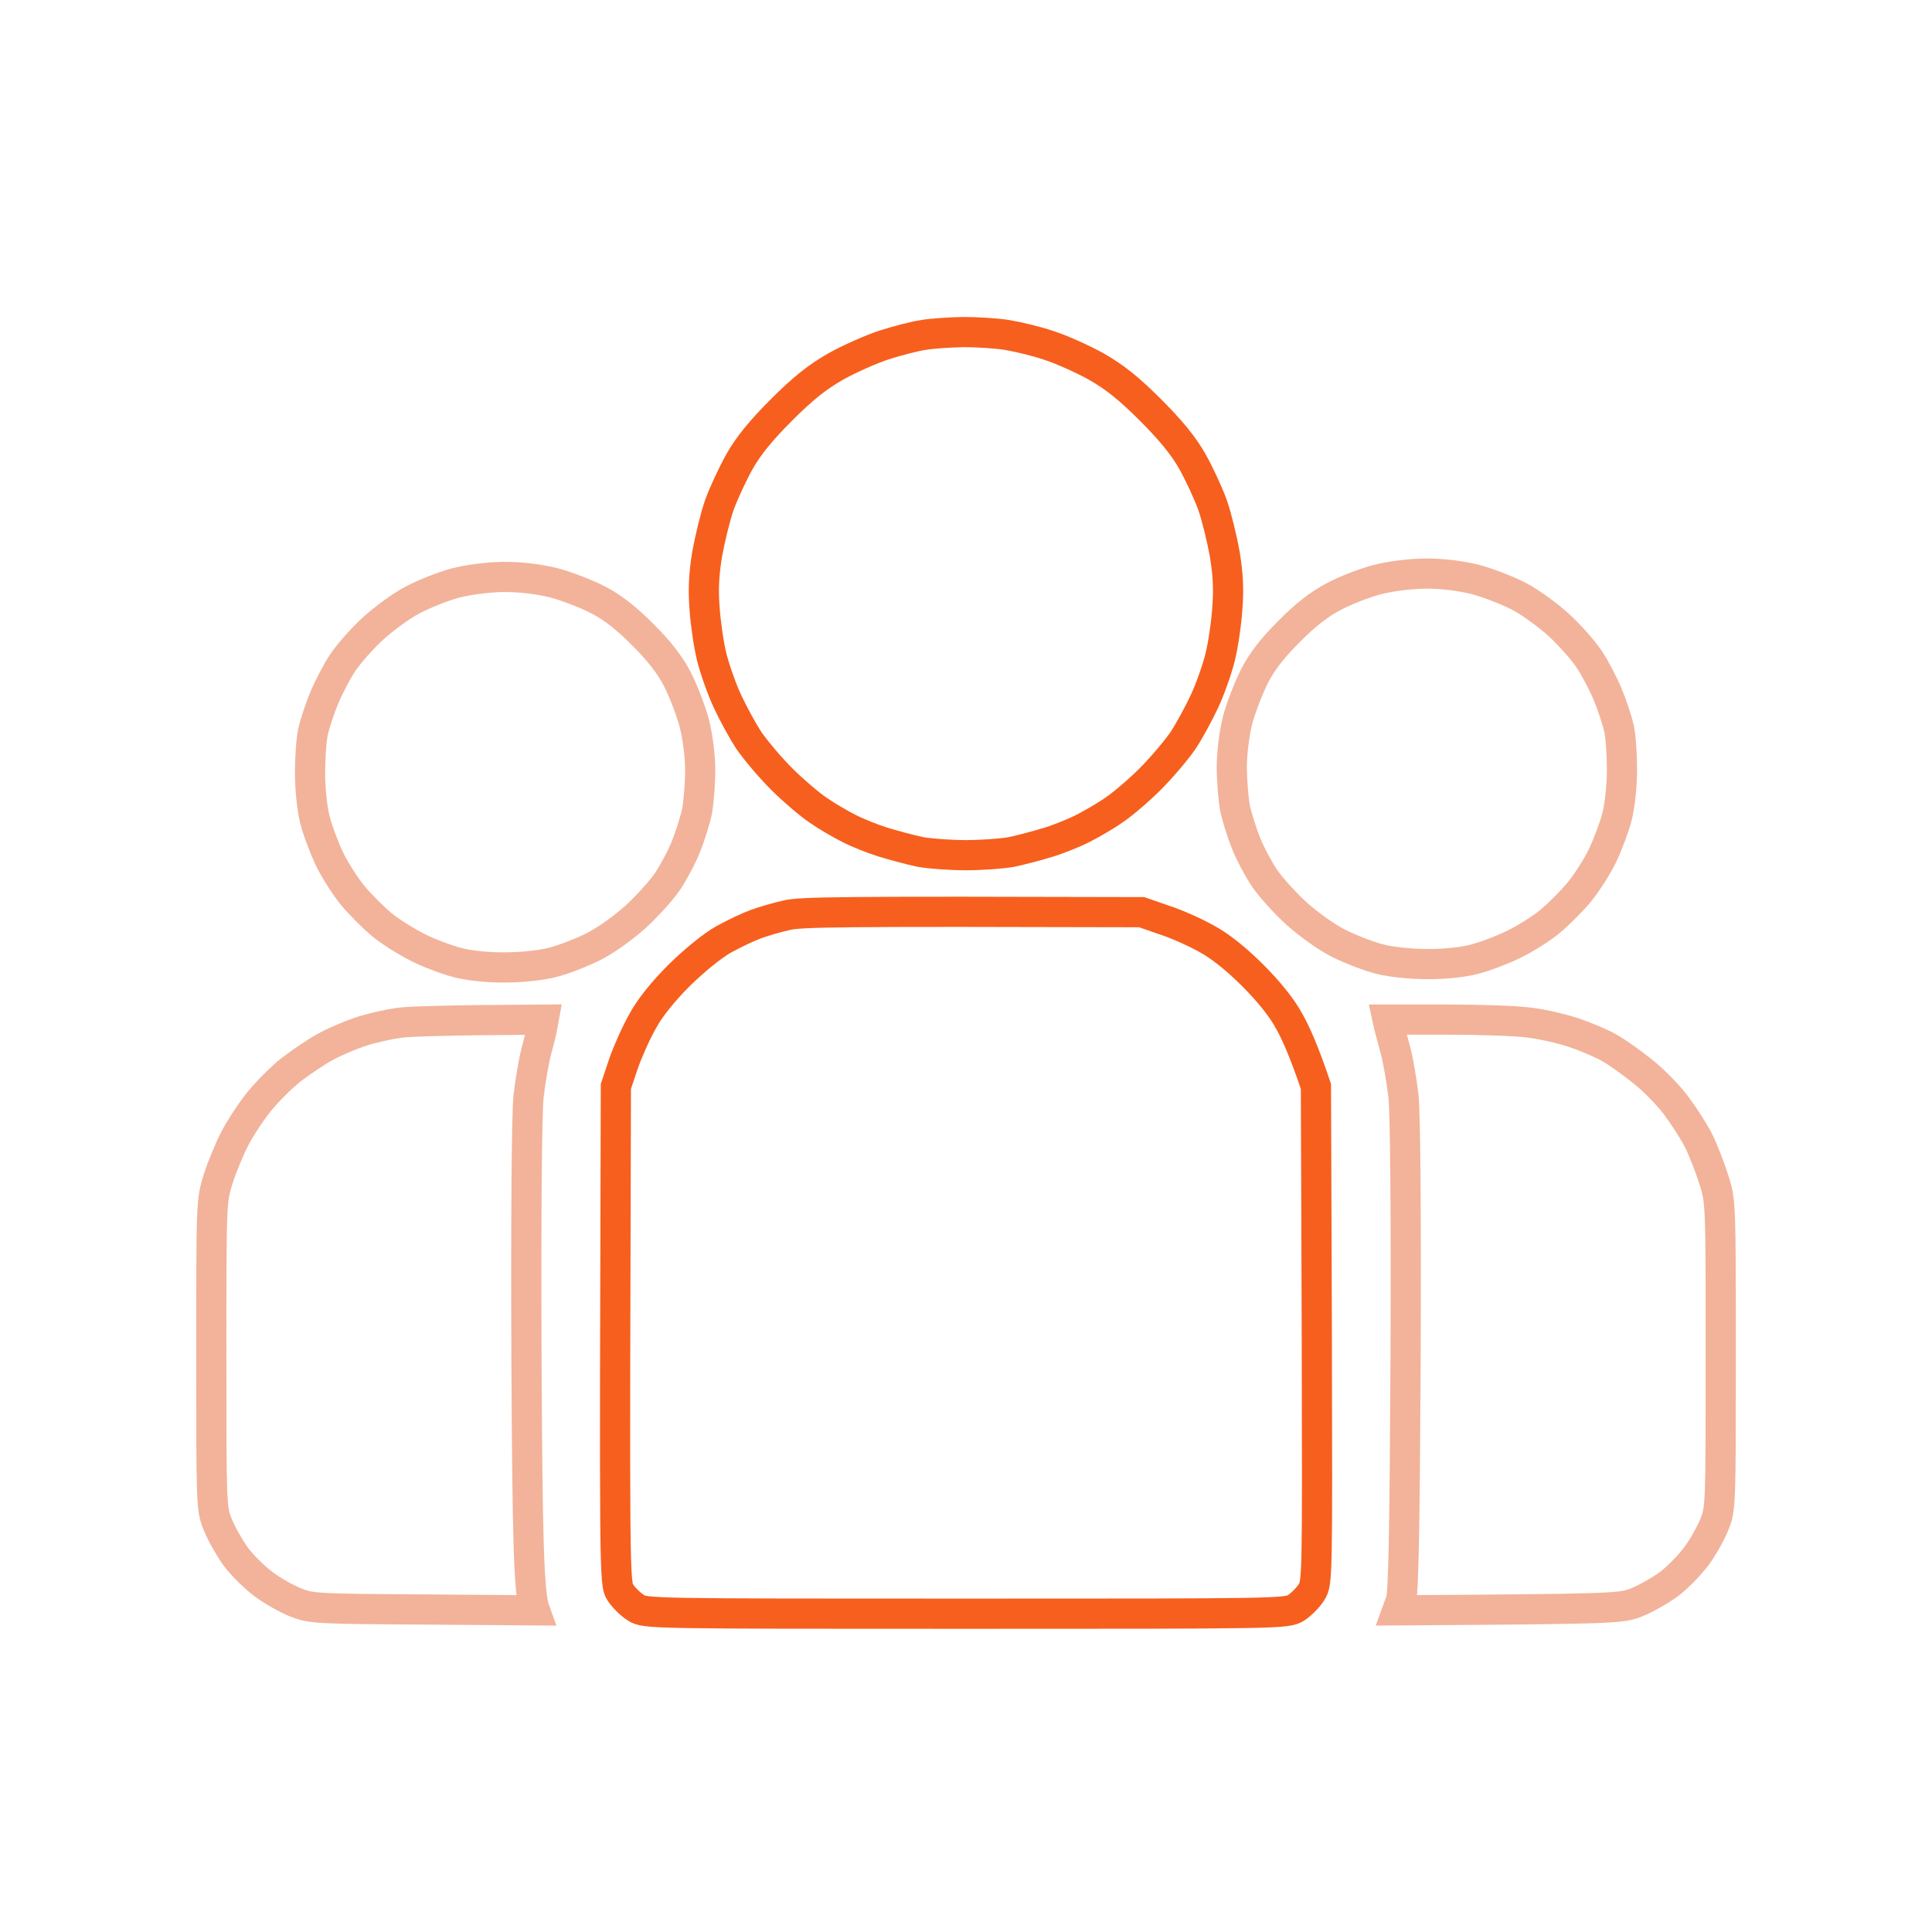
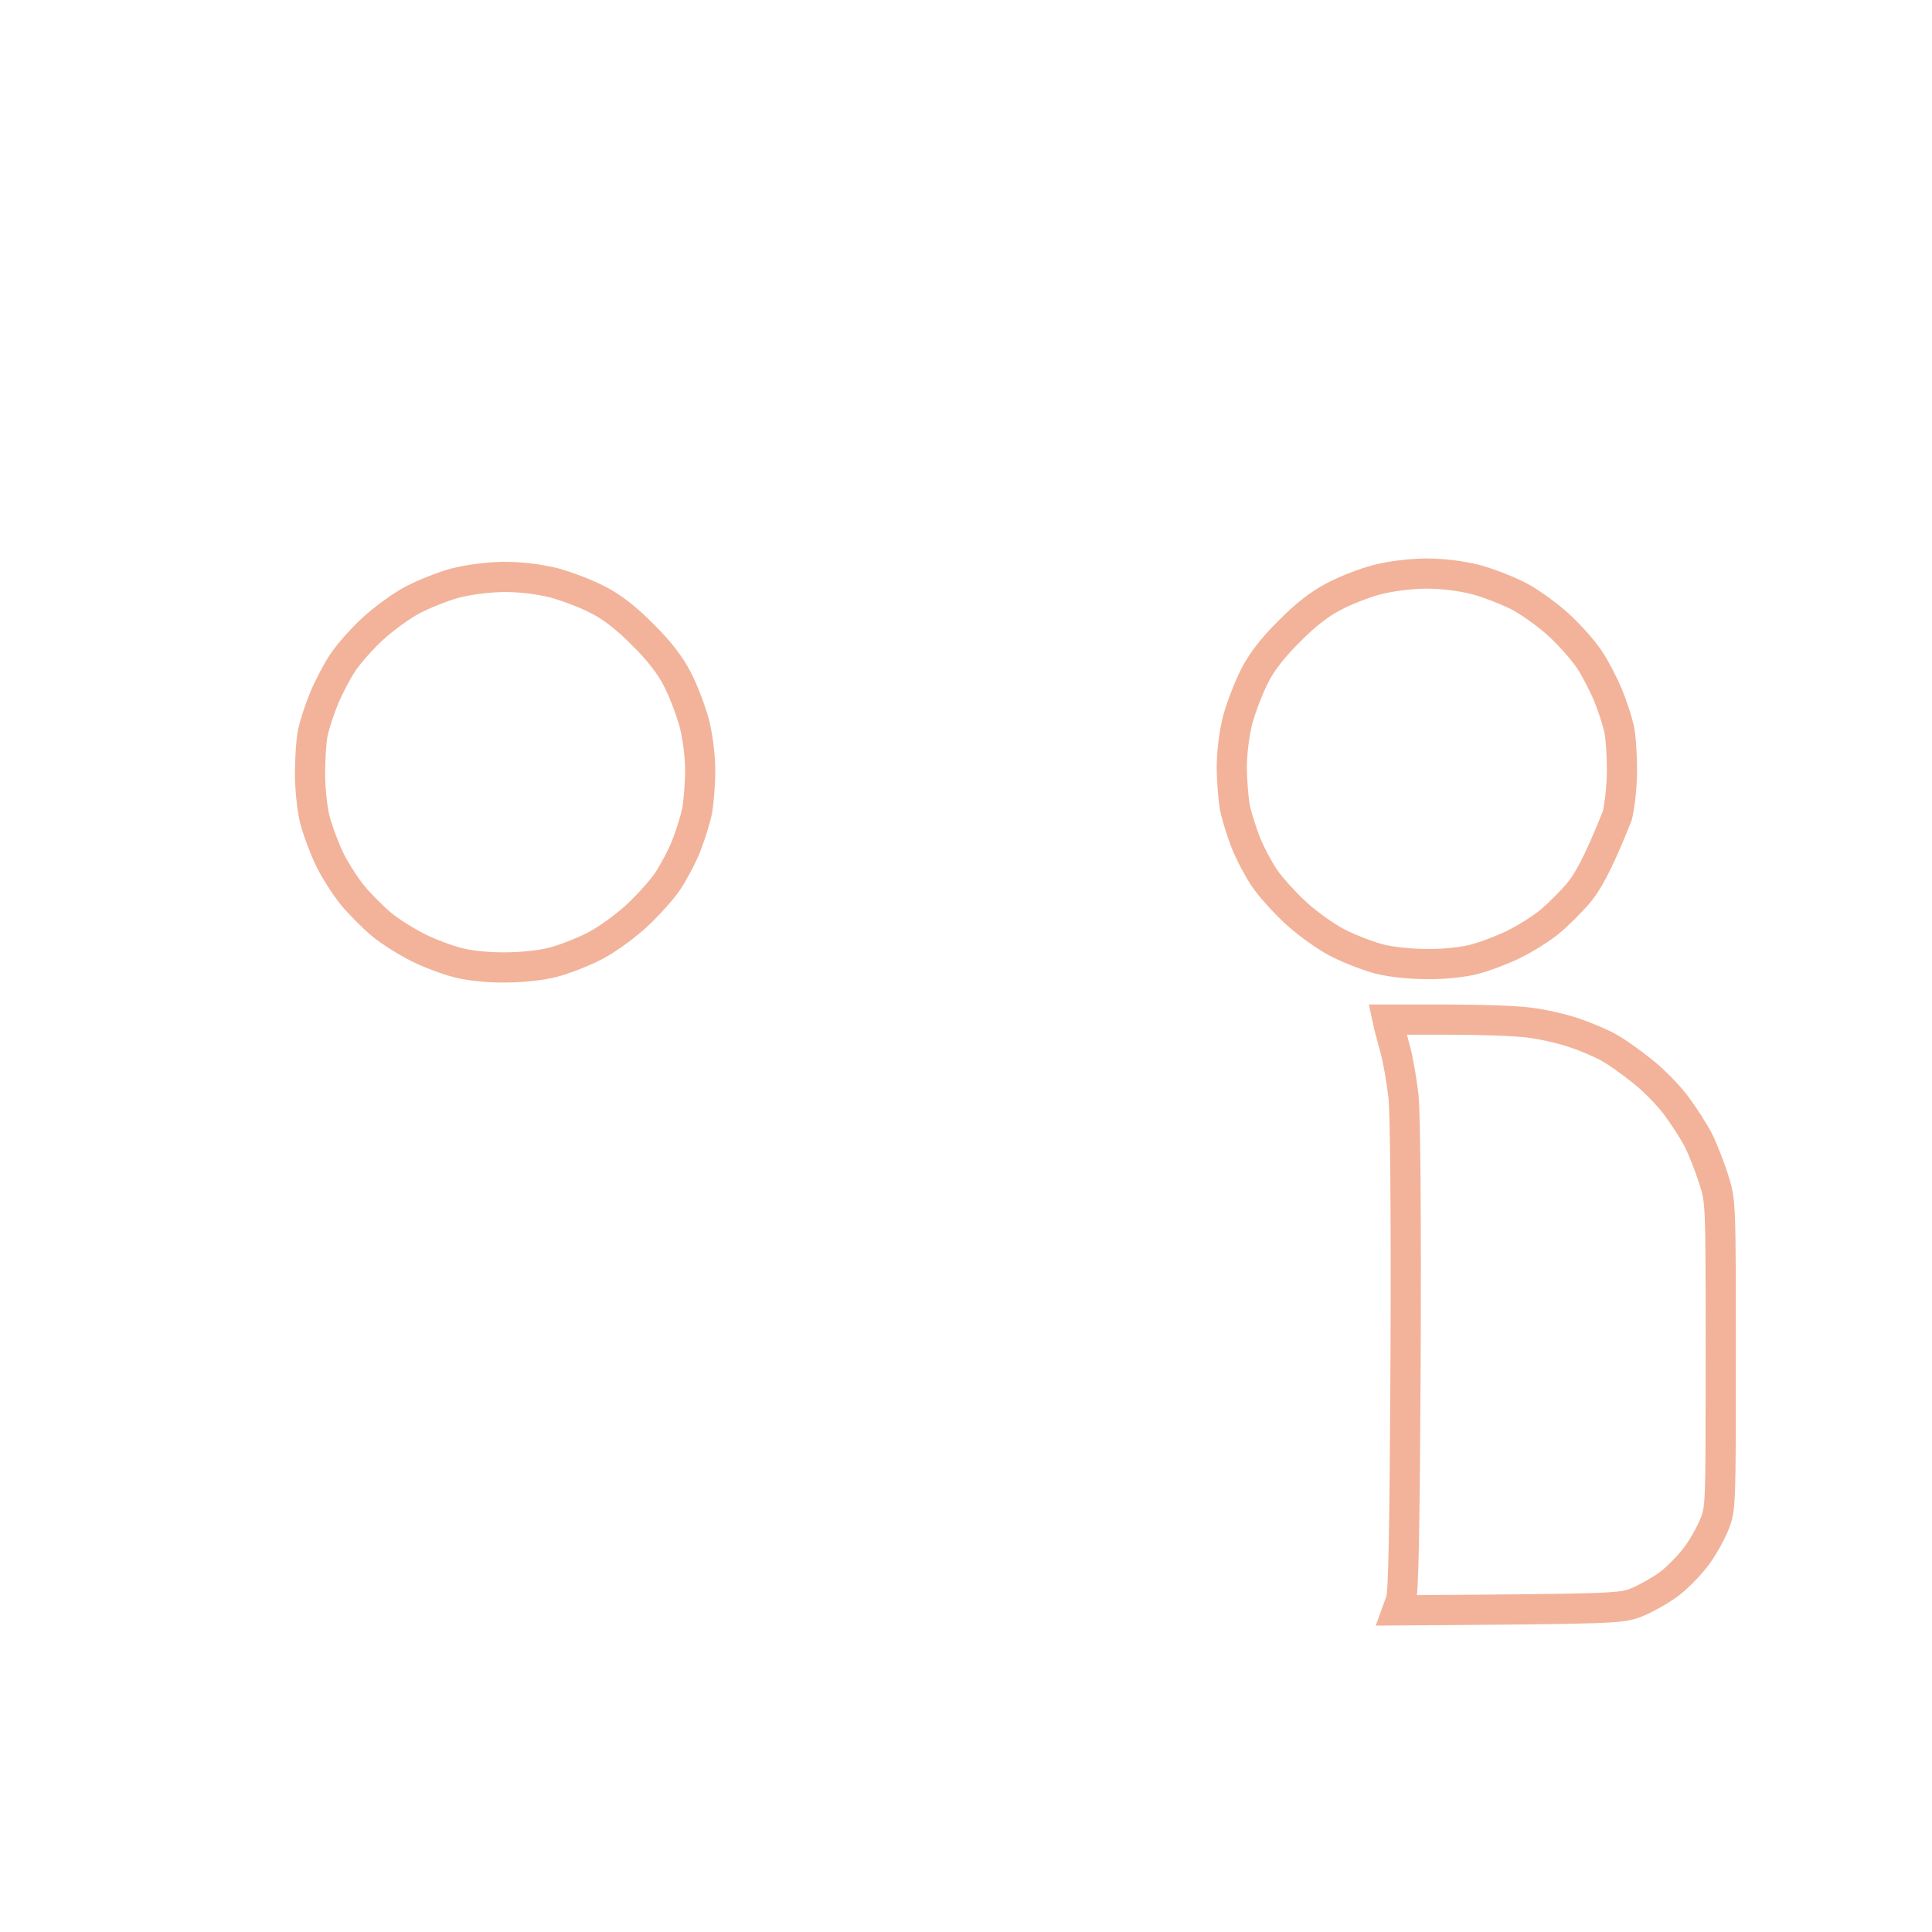
<svg xmlns="http://www.w3.org/2000/svg" width="64" height="64" viewBox="0 0 64 64" fill="none">
-   <path d="M44.181 19.763C44.562 19.558 45.198 19.313 45.599 19.206C46.059 19.088 46.666 19.01 47.214 19C47.801 19 48.349 19.069 48.877 19.196C49.308 19.313 49.963 19.567 50.335 19.763C50.707 19.959 51.294 20.389 51.646 20.712C51.998 21.035 52.449 21.544 52.644 21.838C52.84 22.131 53.114 22.66 53.261 23.012C53.407 23.364 53.574 23.873 53.633 24.137C53.691 24.411 53.73 25.027 53.73 25.507C53.73 26.006 53.662 26.662 53.574 27.023C53.486 27.376 53.261 27.973 53.085 28.344C52.899 28.726 52.546 29.274 52.302 29.567C52.057 29.861 51.627 30.292 51.343 30.526C51.059 30.761 50.531 31.094 50.149 31.28C49.768 31.466 49.181 31.691 48.828 31.779C48.456 31.877 47.811 31.945 47.263 31.935C46.715 31.935 46.069 31.867 45.697 31.769C45.345 31.681 44.738 31.446 44.347 31.25C43.936 31.045 43.339 30.614 42.938 30.253C42.556 29.9 42.077 29.372 41.881 29.078C41.685 28.785 41.402 28.256 41.265 27.904C41.128 27.552 40.961 27.023 40.903 26.73C40.854 26.436 40.805 25.84 40.805 25.409C40.805 24.939 40.883 24.313 41 23.843C41.118 23.413 41.372 22.757 41.568 22.376C41.803 21.916 42.184 21.427 42.713 20.908C43.231 20.38 43.721 19.998 44.181 19.763Z" stroke="#E66936" stroke-opacity="0.5" />
-   <path d="M13.213 33.883C12.861 33.932 12.294 34.059 11.941 34.177C11.589 34.294 11.061 34.519 10.767 34.685C10.474 34.842 9.975 35.184 9.652 35.429C9.339 35.674 8.869 36.143 8.605 36.466C8.341 36.789 7.978 37.337 7.793 37.689C7.607 38.042 7.352 38.658 7.225 39.059C7 39.793 7 39.813 7 44.881C7 49.891 7 49.979 7.215 50.507C7.333 50.801 7.597 51.27 7.802 51.554C8.008 51.838 8.419 52.239 8.712 52.464C9.006 52.689 9.495 52.963 9.789 53.081C10.307 53.286 10.483 53.296 14.025 53.316L17.714 53.345C17.509 52.787 17.47 50.742 17.44 44.979C17.421 40.106 17.45 36.907 17.509 36.319C17.567 35.811 17.685 35.126 17.773 34.803C17.861 34.48 17.949 34.118 17.969 33.991L18.008 33.775C14.789 33.795 13.566 33.834 13.213 33.883Z" stroke="#E66936" stroke-opacity="0.5" />
+   <path d="M44.181 19.763C44.562 19.558 45.198 19.313 45.599 19.206C46.059 19.088 46.666 19.01 47.214 19C47.801 19 48.349 19.069 48.877 19.196C49.308 19.313 49.963 19.567 50.335 19.763C50.707 19.959 51.294 20.389 51.646 20.712C51.998 21.035 52.449 21.544 52.644 21.838C52.84 22.131 53.114 22.66 53.261 23.012C53.407 23.364 53.574 23.873 53.633 24.137C53.691 24.411 53.73 25.027 53.73 25.507C53.73 26.006 53.662 26.662 53.574 27.023C52.899 28.726 52.546 29.274 52.302 29.567C52.057 29.861 51.627 30.292 51.343 30.526C51.059 30.761 50.531 31.094 50.149 31.28C49.768 31.466 49.181 31.691 48.828 31.779C48.456 31.877 47.811 31.945 47.263 31.935C46.715 31.935 46.069 31.867 45.697 31.769C45.345 31.681 44.738 31.446 44.347 31.25C43.936 31.045 43.339 30.614 42.938 30.253C42.556 29.9 42.077 29.372 41.881 29.078C41.685 28.785 41.402 28.256 41.265 27.904C41.128 27.552 40.961 27.023 40.903 26.73C40.854 26.436 40.805 25.84 40.805 25.409C40.805 24.939 40.883 24.313 41 23.843C41.118 23.413 41.372 22.757 41.568 22.376C41.803 21.916 42.184 21.427 42.713 20.908C43.231 20.38 43.721 19.998 44.181 19.763Z" stroke="#E66936" stroke-opacity="0.5" />
  <path d="M46.014 34.001C46.043 34.118 46.141 34.48 46.229 34.803C46.317 35.126 46.434 35.811 46.493 36.319C46.552 36.907 46.581 40.106 46.562 44.979C46.532 50.742 46.493 52.787 46.405 53.022L46.288 53.345C53.519 53.296 53.695 53.286 54.213 53.081C54.507 52.963 54.977 52.699 55.26 52.494C55.544 52.288 55.945 51.877 56.17 51.584C56.395 51.29 56.669 50.801 56.787 50.507C57.002 49.979 57.002 49.891 57.002 44.881C57.002 39.803 57.002 39.793 56.767 39.059C56.64 38.658 56.415 38.081 56.268 37.787C56.121 37.494 55.779 36.965 55.525 36.623C55.26 36.27 54.761 35.762 54.409 35.488C54.057 35.204 53.577 34.861 53.333 34.724C53.088 34.578 52.56 34.353 52.158 34.216C51.757 34.079 51.072 33.922 50.642 33.873C50.211 33.815 48.978 33.775 47.912 33.775H45.965L46.014 34.001Z" stroke="#E66936" stroke-opacity="0.5" />
  <path d="M15.074 19.317C14.673 19.424 14.037 19.679 13.665 19.875C13.293 20.07 12.706 20.501 12.354 20.824C12.001 21.146 11.551 21.655 11.356 21.949C11.16 22.242 10.886 22.771 10.739 23.123C10.592 23.475 10.426 23.984 10.367 24.248C10.309 24.522 10.27 25.139 10.27 25.618C10.27 26.117 10.338 26.773 10.426 27.135C10.514 27.487 10.739 28.084 10.915 28.456C11.101 28.837 11.453 29.385 11.698 29.679C11.943 29.972 12.373 30.403 12.657 30.638C12.941 30.872 13.479 31.205 13.851 31.391C14.223 31.577 14.819 31.802 15.172 31.89C15.543 31.988 16.189 32.056 16.737 32.047C17.285 32.047 17.931 31.978 18.303 31.88C18.655 31.792 19.262 31.558 19.653 31.362C20.064 31.156 20.661 30.726 21.062 30.364C21.444 30.012 21.923 29.483 22.119 29.19C22.314 28.896 22.598 28.368 22.735 28.015C22.872 27.663 23.039 27.135 23.097 26.841C23.146 26.548 23.195 25.951 23.195 25.52C23.195 25.051 23.117 24.424 22.999 23.955C22.882 23.524 22.628 22.859 22.432 22.487C22.197 22.027 21.816 21.538 21.287 21.019C20.768 20.491 20.279 20.109 19.819 19.875C19.448 19.679 18.782 19.424 18.352 19.307C17.823 19.18 17.275 19.111 16.688 19.111C16.14 19.121 15.534 19.199 15.074 19.317Z" stroke="#E66936" stroke-opacity="0.5" />
-   <path d="M30.58 11.098C30.306 11.137 29.738 11.284 29.308 11.421C28.878 11.558 28.153 11.881 27.694 12.135C27.077 12.487 26.607 12.859 25.883 13.583C25.208 14.258 24.778 14.787 24.494 15.296C24.269 15.697 23.965 16.352 23.828 16.734C23.692 17.125 23.515 17.859 23.427 18.348C23.32 18.994 23.29 19.513 23.339 20.139C23.369 20.618 23.476 21.352 23.574 21.753C23.672 22.155 23.907 22.82 24.093 23.221C24.279 23.622 24.602 24.219 24.817 24.542C25.042 24.865 25.521 25.433 25.893 25.804C26.265 26.176 26.813 26.646 27.106 26.841C27.4 27.047 27.86 27.311 28.134 27.448C28.398 27.585 28.907 27.791 29.259 27.898C29.611 28.006 30.159 28.153 30.482 28.221C30.805 28.28 31.49 28.329 31.999 28.329C32.508 28.329 33.193 28.28 33.515 28.221C33.838 28.153 34.386 28.006 34.739 27.898C35.091 27.791 35.59 27.585 35.864 27.448C36.128 27.311 36.598 27.047 36.891 26.841C37.185 26.646 37.733 26.176 38.105 25.804C38.476 25.433 38.956 24.865 39.181 24.542C39.396 24.219 39.719 23.622 39.905 23.221C40.091 22.82 40.326 22.155 40.423 21.753C40.521 21.352 40.629 20.618 40.658 20.139C40.707 19.513 40.678 18.994 40.57 18.348C40.482 17.859 40.306 17.125 40.169 16.734C40.032 16.352 39.729 15.697 39.504 15.296C39.22 14.787 38.789 14.258 38.114 13.583C37.39 12.859 36.92 12.487 36.304 12.135C35.844 11.881 35.14 11.568 34.739 11.44C34.337 11.303 33.721 11.157 33.369 11.098C33.016 11.039 32.361 11 31.901 11C31.441 11.01 30.844 11.049 30.58 11.098Z" stroke="#F75F1E" />
-   <path d="M26.077 30.315C25.754 30.384 25.295 30.521 25.05 30.609C24.805 30.697 24.326 30.922 23.974 31.117C23.592 31.333 23.005 31.812 22.496 32.311C21.958 32.849 21.518 33.397 21.283 33.838C21.067 34.219 20.784 34.855 20.647 35.257L20.402 35.99C20.353 52.301 20.353 52.438 20.549 52.752C20.657 52.918 20.891 53.153 21.067 53.26C21.371 53.456 21.557 53.456 31.997 53.456C42.437 53.456 42.623 53.456 42.937 53.26C43.103 53.153 43.338 52.918 43.445 52.742C43.641 52.438 43.641 52.301 43.621 44.209L43.592 35.99C43.21 34.855 42.927 34.219 42.711 33.838C42.477 33.397 42.036 32.849 41.498 32.311C40.96 31.773 40.412 31.333 39.972 31.098C39.59 30.883 38.954 30.599 38.553 30.472L37.819 30.217C27.829 30.188 26.537 30.208 26.077 30.315Z" stroke="#F75F1E" />
</svg>